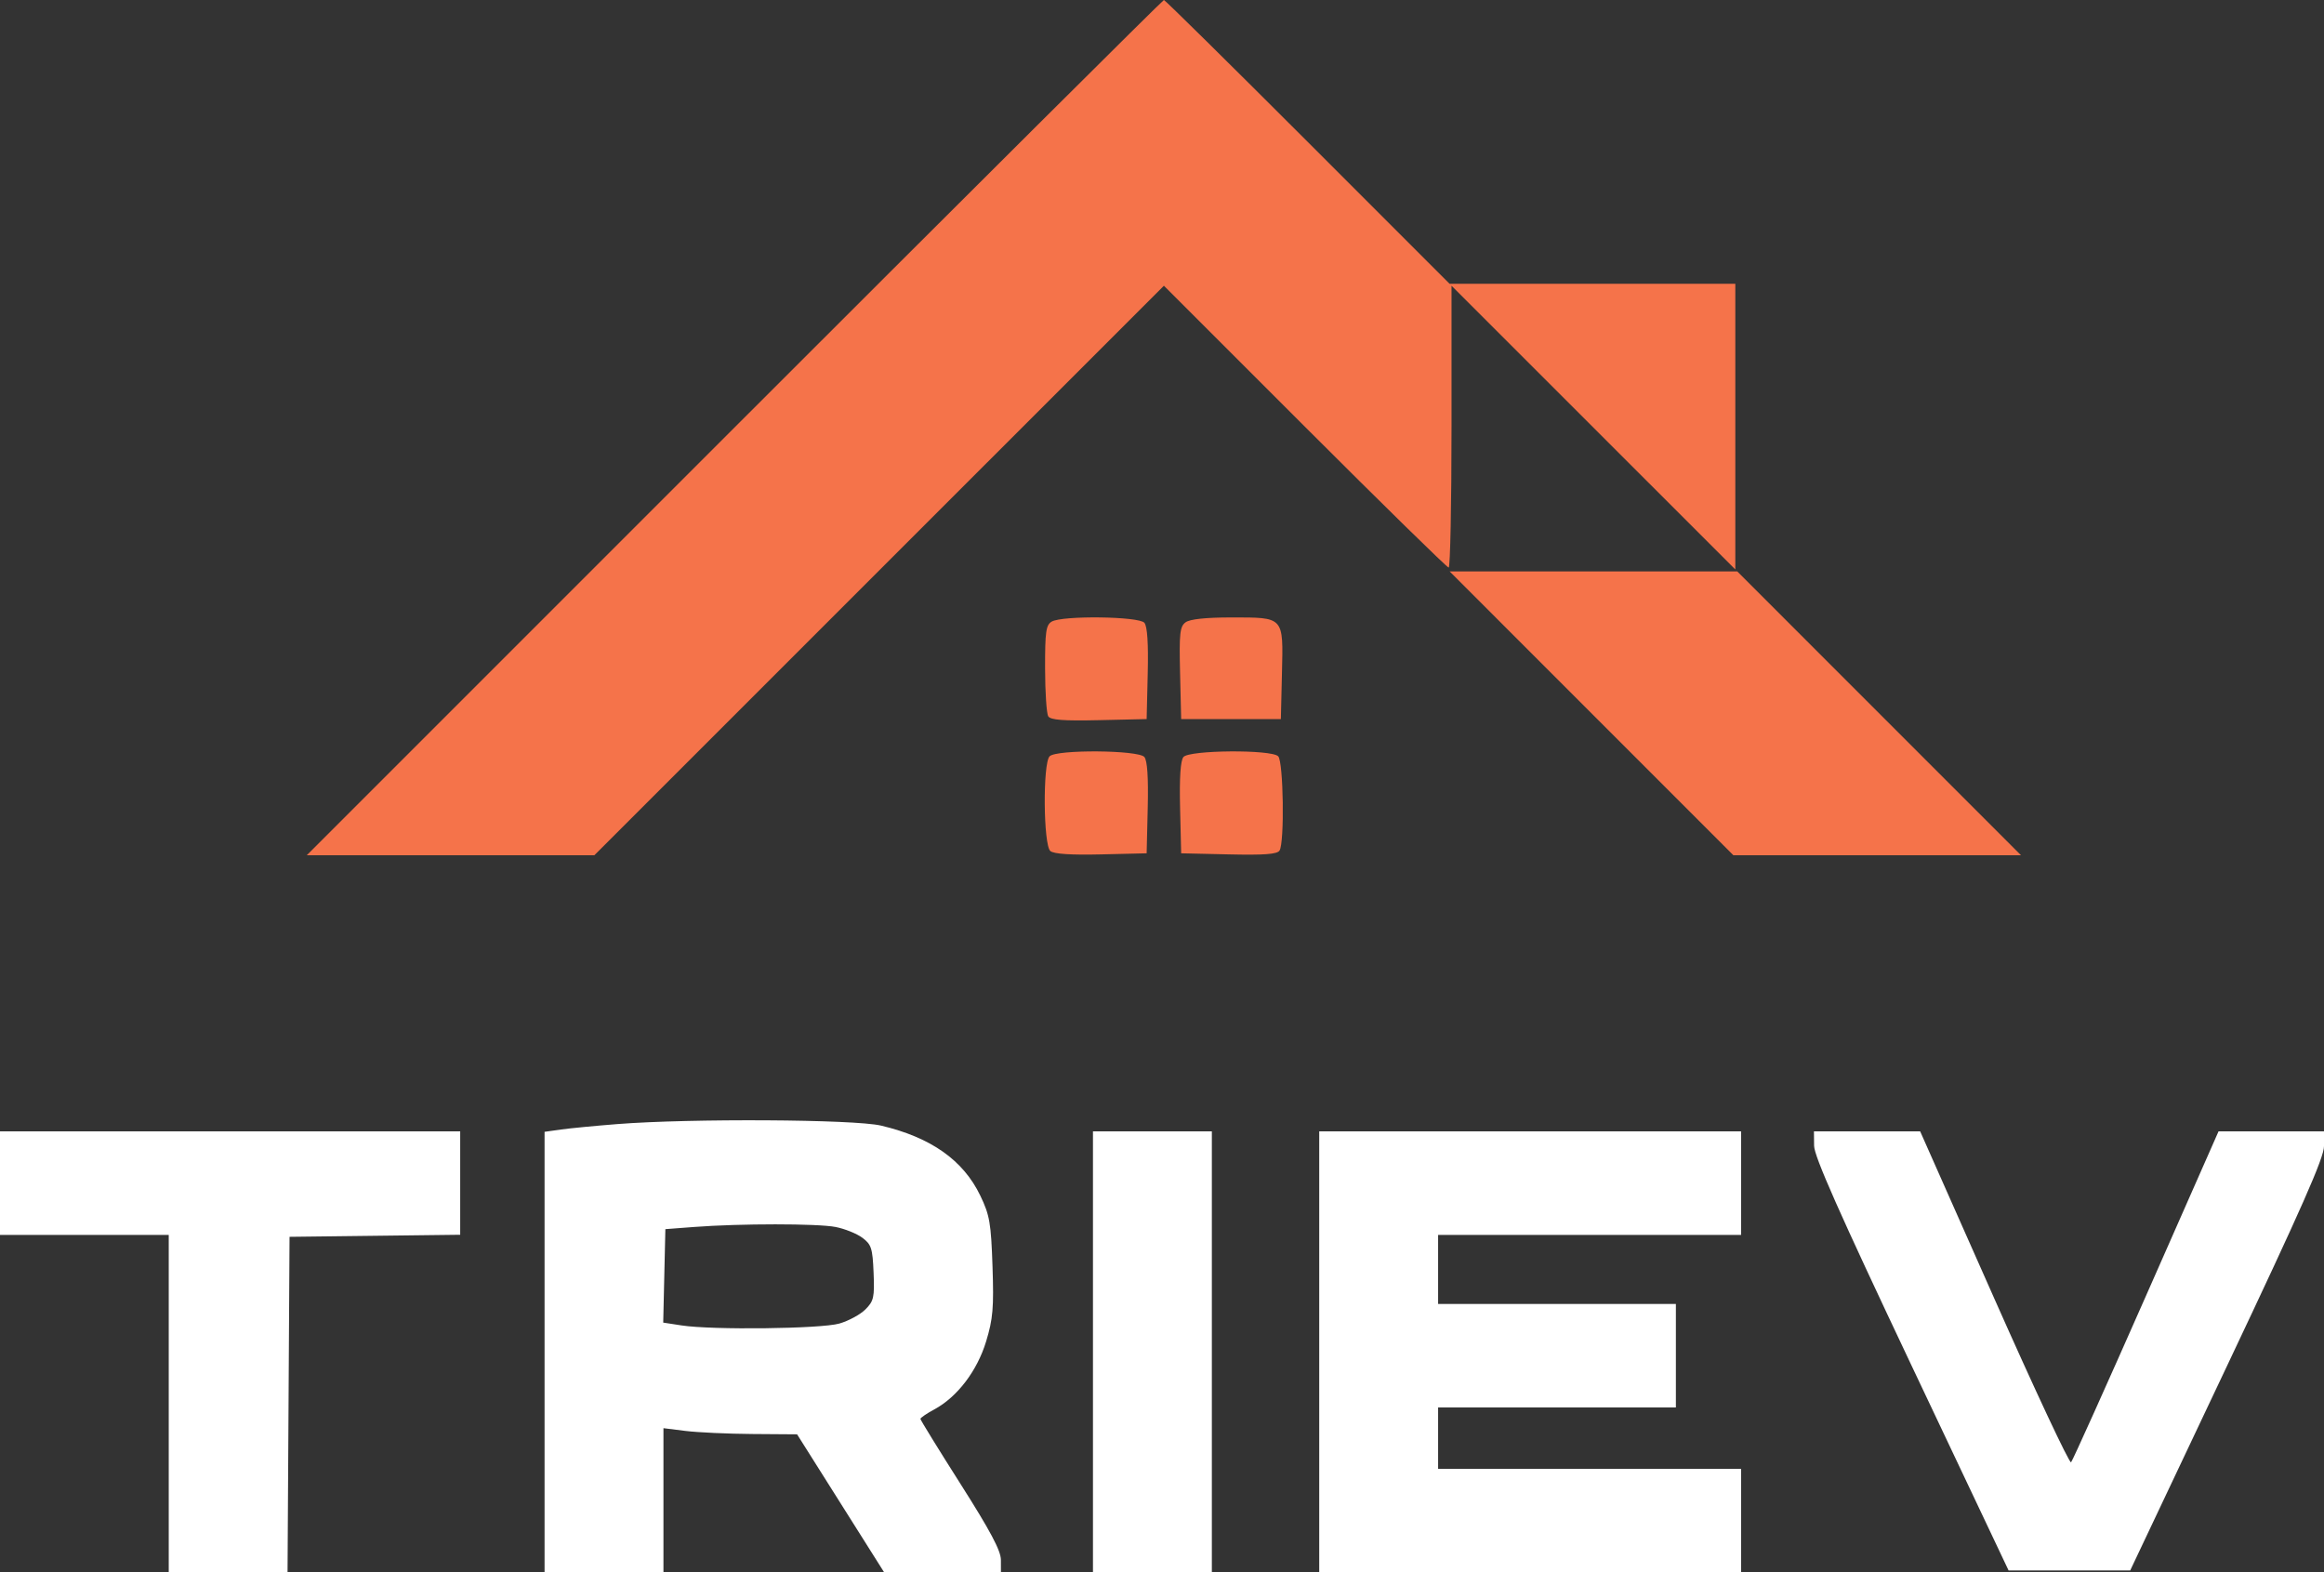
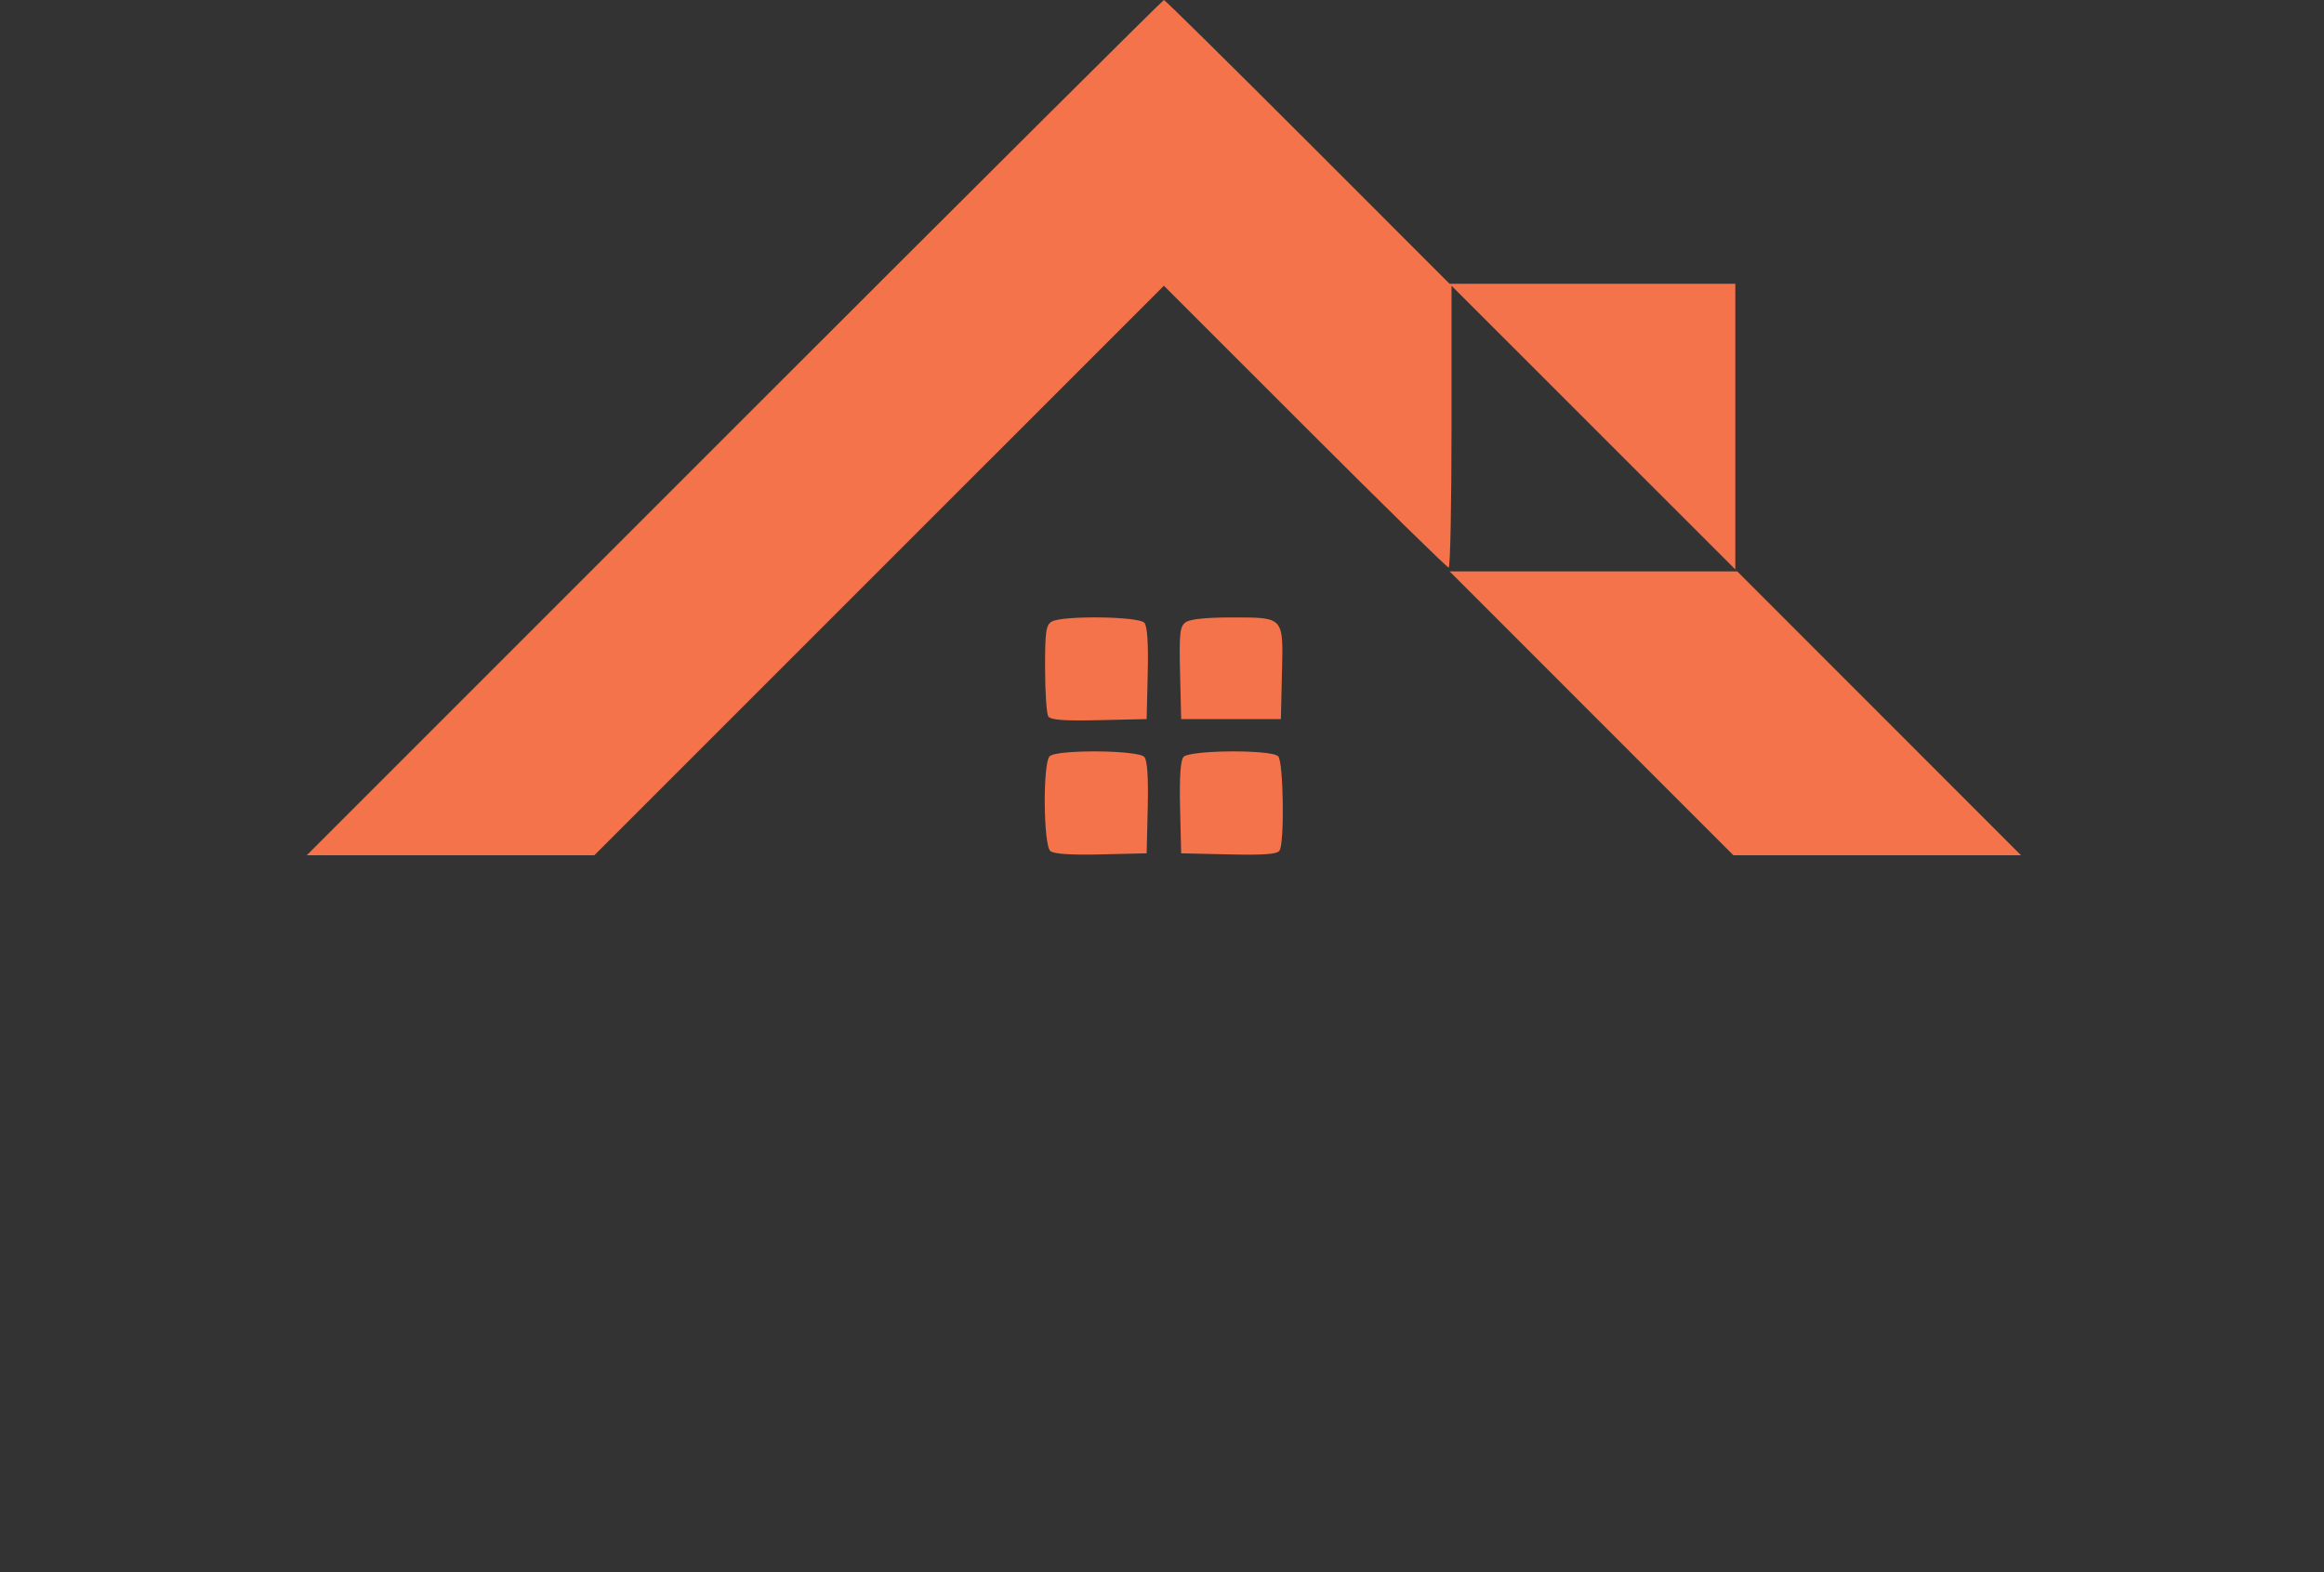
<svg xmlns="http://www.w3.org/2000/svg" width="606" height="410" viewBox="0 0 606 410" fill="none">
  <rect x="0" y="0" width="606" height="410" fill="#333333" stroke="none" />
-   <path fill-rule="evenodd" clip-rule="evenodd" d="M161 293.102C155.225 293.555 148.588 294.195 146.25 294.524L142 295.124V410.001H173V372.396L178.75 373.114C181.912 373.509 189.753 373.87 196.174 373.917L207.848 374.001L230.5 409.909L261 410.001L260.993 406.751C260.987 404.348 258.254 399.203 250.5 387.001C244.733 377.926 240.012 370.266 240.007 369.978C240.003 369.691 241.621 368.583 243.602 367.516C249.606 364.283 254.798 357.478 257.138 349.774C258.926 343.886 259.17 341.02 258.804 330.189C258.423 318.905 258.072 316.868 255.628 311.777C251.182 302.519 242.752 296.57 229.723 293.498C222.754 291.855 180.052 291.609 161 293.102ZM0 322.001H44V410.001H74.979L75.5 322.501L120 321.963V295.001H0V322.001ZM285 410.001H316V295.001H285V410.001ZM344 410.001H454V383.001H375V367.001H437V340.001H375V322.001H454V295.001H344V410.001ZM473.038 298.751C473.066 301.529 479.642 316.362 498.416 356.001L523.756 409.501H555.464L580.732 356.122C600.21 314.974 606 301.855 606 298.872V295.001L578.5 295.002L559.64 337.752C549.267 361.264 540.451 380.857 540.049 381.292C539.646 381.728 530.628 362.49 520.007 338.542L500.697 295.001H473L473.038 298.751ZM181 319.931L173.5 320.501L172.939 344.869L177.72 345.604C185.717 346.833 214.058 346.497 218.865 345.116C221.266 344.426 224.323 342.769 225.659 341.433C227.848 339.244 228.059 338.299 227.794 331.856C227.531 325.462 227.221 324.5 224.858 322.74C223.405 321.657 220.255 320.393 217.858 319.93C213.13 319.017 193.03 319.017 181 319.931Z" fill="white" />
  <path fill-rule="evenodd" clip-rule="evenodd" d="M191.497 111.5L80 223H154.992L303.494 74.508L340.251 111.254C360.467 131.464 377.342 148 377.752 148C378.162 148 378.497 131.465 378.497 111.255V74.51L452.497 148.49V74H377.987L340.997 37C320.653 16.65 303.779 0 303.5 0C303.222 0 252.82 50.175 191.497 111.5ZM451.987 223H526.987L453.007 149H378.007L451.987 223ZM274.247 162.08C272.744 162.956 272.499 164.678 272.512 174.3C272.521 180.46 272.894 186.077 273.341 186.782C273.948 187.739 277.311 187.993 286.576 187.782L298.997 187.5L299.28 175.642C299.468 167.754 299.176 163.318 298.407 162.392C297.013 160.711 277.04 160.454 274.247 162.08ZM309.154 162.261C307.657 163.356 307.467 165.108 307.713 175.511L307.997 187.5H333.997L334.281 175.511C334.632 160.678 334.926 161 320.997 161C314.433 161 310.273 161.443 309.154 162.261ZM273.697 197.2C271.889 199.008 272.055 220.388 273.889 221.91C274.815 222.679 279.251 222.971 287.139 222.783L298.997 222.5L299.28 210.642C299.468 202.754 299.176 198.318 298.407 197.392C296.885 195.558 275.505 195.392 273.697 197.2ZM308.587 197.392C307.818 198.318 307.526 202.754 307.714 210.642L307.997 222.5L320.418 222.782C329.683 222.993 333.046 222.739 333.653 221.782C334.98 219.69 334.675 198.578 333.297 197.2C331.489 195.392 310.109 195.558 308.587 197.392Z" fill="#F5734A" />
</svg>